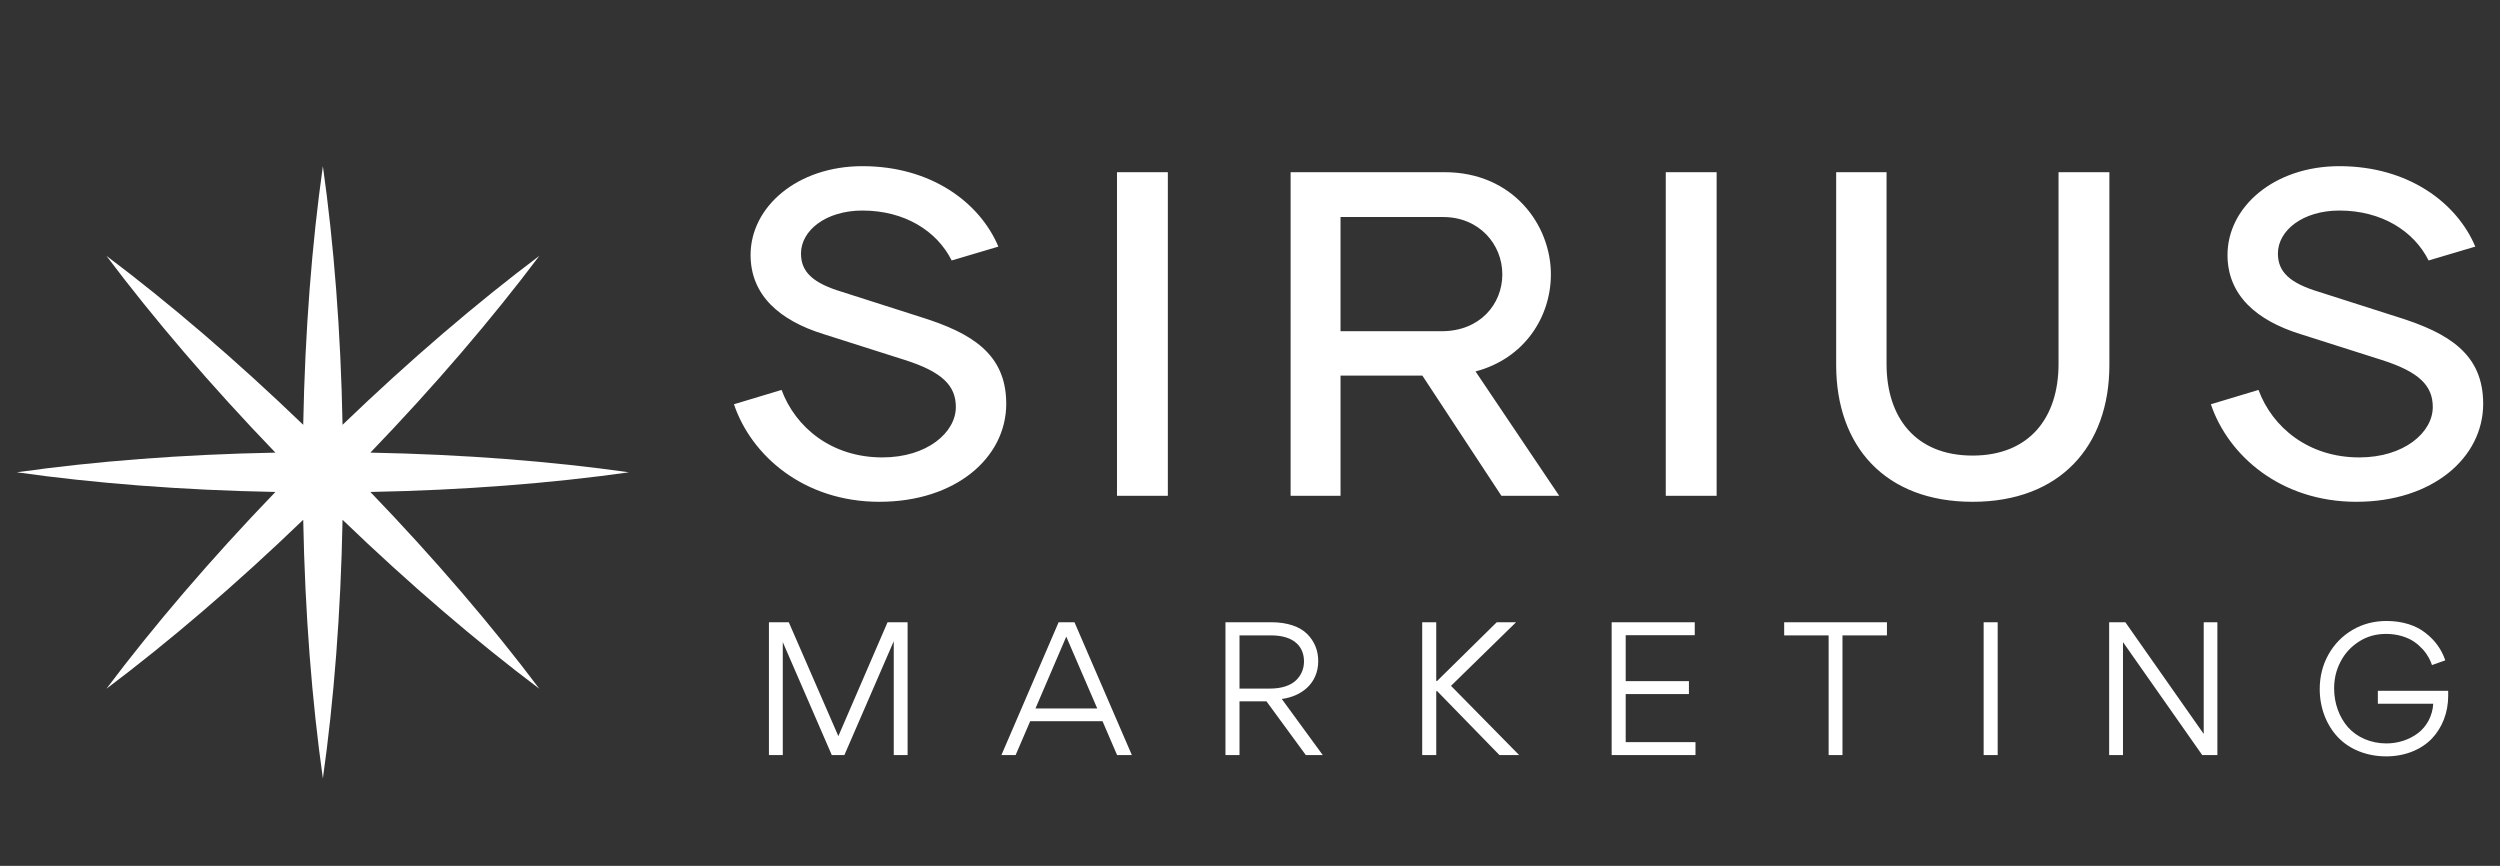
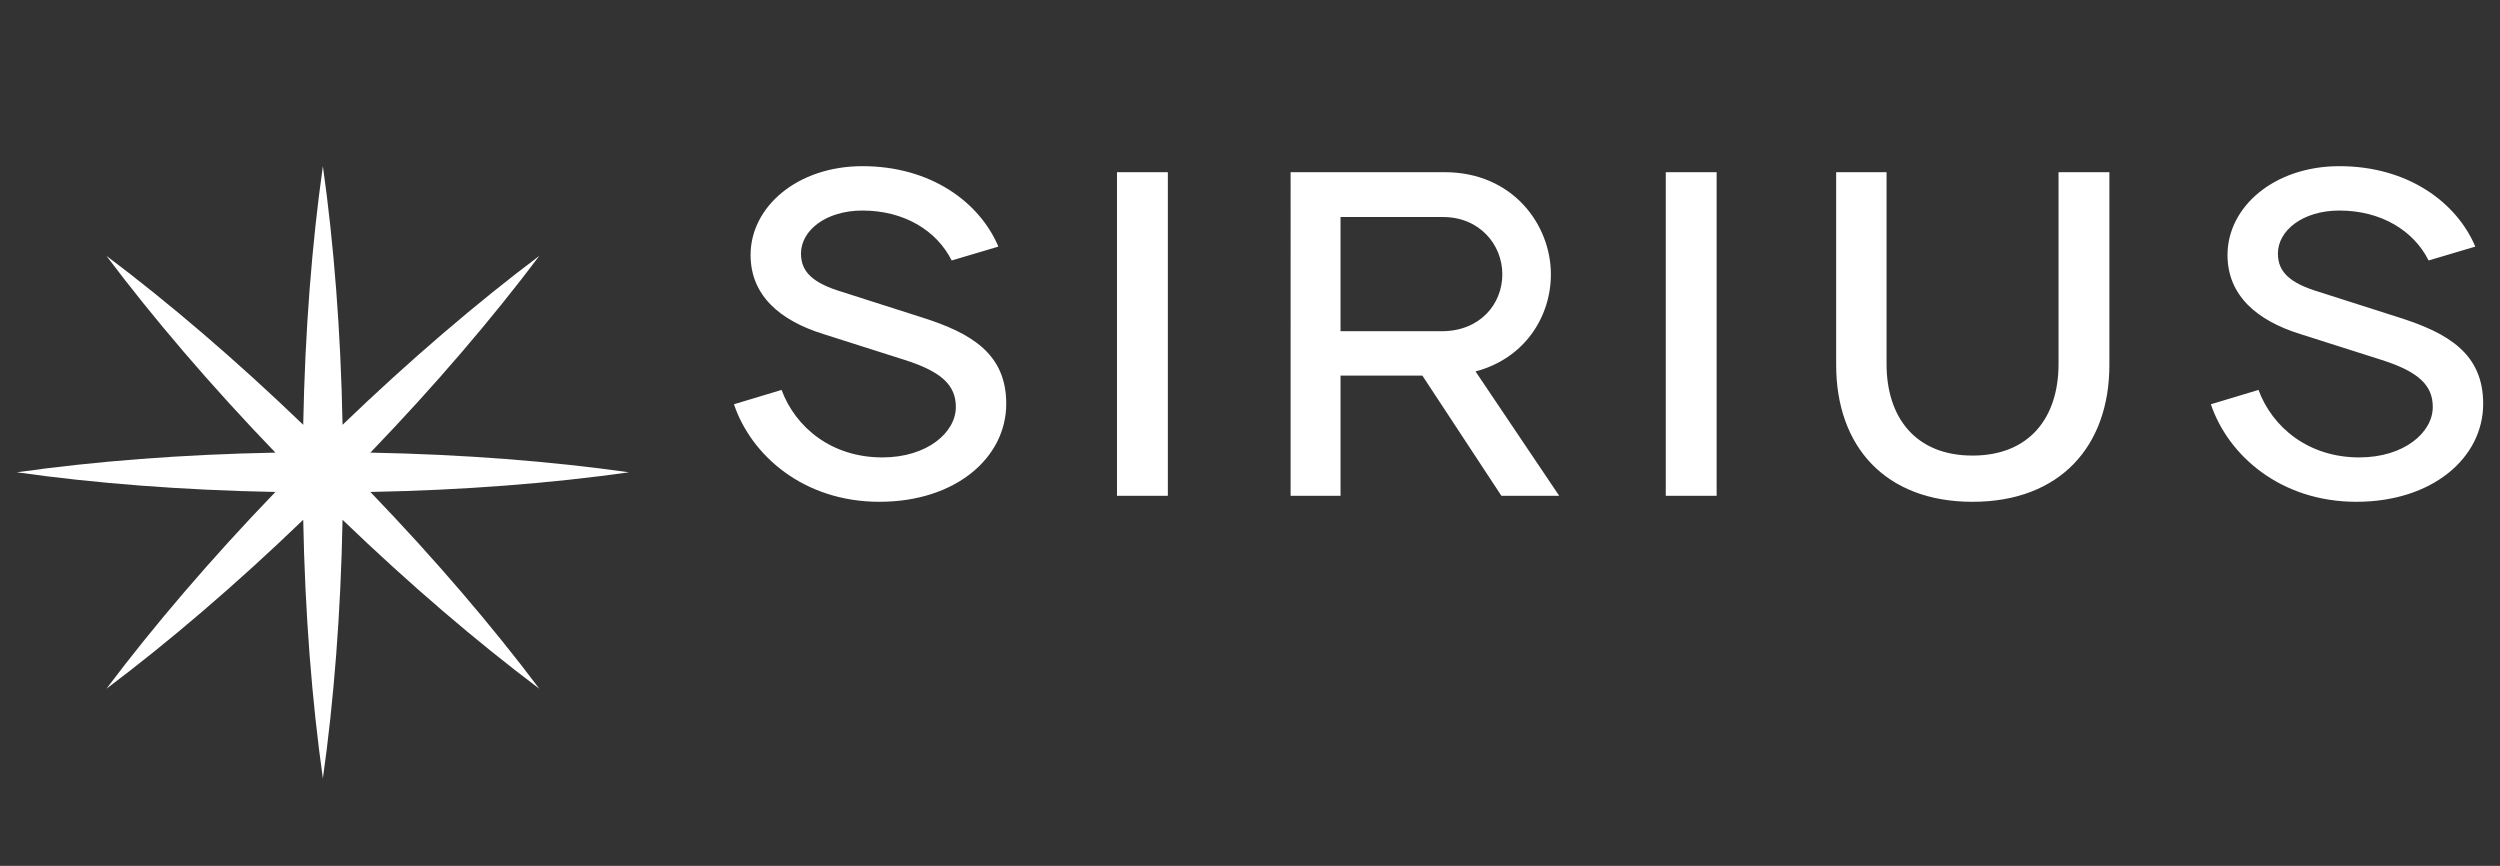
<svg xmlns="http://www.w3.org/2000/svg" id="Layer_1" viewBox="0 0 2956.97 1024.14">
  <rect x="0" y="0" width="2956.97" height="1024.14" fill="#333333" stroke="none" />
  <defs>
    <style>.cls-1{fill:#fff;}</style>
  </defs>
  <g id="SvgjsG2404">
    <path class="cls-1" d="m438.06,581.88c110.41-2.09,214.12-10.28,305.91-23.26-91.79-12.98-195.5-21.17-305.91-23.26,76.59-79.55,144.14-158.68,199.86-232.76-74.08,55.72-153.21,123.27-232.76,199.86-2.09-110.41-10.28-214.12-23.26-305.91-12.98,91.79-21.17,195.5-23.26,305.91-79.55-76.59-158.67-144.14-232.76-199.86,55.72,74.09,123.27,153.21,199.86,232.76-110.41,2.09-214.12,10.28-305.91,23.26,91.79,12.98,195.5,21.17,305.91,23.26-76.59,79.55-144.14,158.68-199.86,232.76,74.08-55.73,153.21-123.27,232.76-199.86,2.09,110.41,10.28,214.12,23.26,305.91,12.98-91.79,21.17-195.5,23.26-305.91,79.55,76.59,158.68,144.14,232.76,199.87-55.72-74.09-123.27-153.21-199.86-232.76Z" />
  </g>
  <g id="SvgjsG2405">
    <path class="cls-1" d="m1040.35,593.53c-90.22,0-152.01-55.23-172.24-115.38l56.32-16.95c16.4,44.29,59.05,79.83,119.2,79.83,53.04,0,86.94-29.53,86.94-59.6,0-25.15-15.86-41.56-60.7-55.77l-96.24-30.62c-50.85-15.86-85.85-45.38-85.85-93.5,0-56.87,55.23-104.99,132.33-104.99,81.47,0,138.89,43.2,160.76,95.14l-55.23,16.4c-17.5-35-55.77-59.05-105.53-59.05-43.2,0-72.72,23.51-72.72,50.85,0,21.87,14.22,35,48.67,45.38l94.05,30.07c59.05,18.59,100.06,43.2,100.06,102.25,0,63.98-60.15,115.92-149.82,115.92Zm280.81-7.11V203.66h60.15v382.76h-60.15Zm454.69,0l-93.5-142.17h-96.78v142.17h-59.05V203.66h182.09c80.93,0,125.76,62.34,125.76,120.84,0,50.31-31.17,99.52-89.13,114.83l98.97,147.09h-68.35Zm-190.29-329.72v135.06h119.75c44.84,0,71.63-31.71,71.63-67.26s-27.34-67.8-69.99-67.8h-121.39Zm384.7,329.72V203.66h60.15v382.76h-60.15Zm464.54-382.76h60.15v228.02c0,96.24-58.51,161.85-161.85,161.85s-161.31-65.62-161.31-161.85v-228.02h59.6v226.92c0,63.43,34.45,108.27,101.71,108.27s101.71-44.84,101.71-108.27v-226.92Zm352.44,389.87c-90.22,0-152.01-55.23-172.24-115.38l56.32-16.95c16.4,44.29,59.05,79.83,119.2,79.83,53.04,0,86.94-29.53,86.94-59.6,0-25.15-15.86-41.56-60.7-55.77l-96.24-30.62c-50.85-15.86-85.85-45.38-85.85-93.5,0-56.87,55.23-104.99,132.33-104.99,81.47,0,138.89,43.2,160.76,95.14l-55.23,16.4c-17.5-35-55.77-59.05-105.53-59.05-43.2,0-72.72,23.51-72.72,50.85,0,21.87,14.22,35,48.67,45.38l94.05,30.07c59.05,18.59,100.07,43.2,100.07,102.25,0,63.98-60.15,115.92-149.82,115.92Z" />
  </g>
  <g id="SvgjsG2406">
-     <path class="cls-1" d="m1049.79,735.99h23.71v157.12h-16.38v-134.7h0l-58.41,134.7h-14.87l-57.98-133.63h0v133.63h-16.38v-157.12h23.49l58.62,134.7,58.19-134.7Zm271.5,157.12l-17.24-40.09h-85.56l-17.24,40.09h-16.81l67.68-157.12h18.75l67.89,157.12h-17.46Zm-23.49-55.17l-36.64-84.92-36.42,84.92h73.06Zm266.76,55.17h-20.04l-46.55-63.58h-31.9v63.58h-16.6v-157.12h54.53c18.54,0,33.41,5.17,42.03,13.79,8.62,8.62,13.15,19.4,13.15,32.11,0,26.51-19.83,41.81-43.11,44.83l48.49,66.38Zm-98.5-141.6v62.93h36.42c13.79,0,24.57-3.88,30.82-10.13,6.03-6.03,9.05-13.58,9.05-21.98,0-15.52-9.48-30.82-39.44-30.82h-36.86Zm232.7,141.6h-16.6v-157.12h16.6v69.4h1.08l70.48-69.4h22.85l-76.94,75.22,80.61,81.9h-23.28l-73.71-75.65h-1.08v75.65Zm207.49,0v-157.12h98.28v15.3h-81.68v54.31h74.79v15.3h-74.79v56.9h82.55v15.3h-99.14Zm273.01-141.6v141.6h-16.38v-141.6h-52.59v-15.52h121.56v15.52h-52.59Zm166.97,141.6v-157.12h16.6v157.12h-16.6Zm260.29-157.12h16.16v157.12h-17.89l-93.75-133.63v133.63h-16.38v-157.12h19.18l92.68,132.12v-132.12Zm285.72,45.05l-15.73,5.6c-1.94-5.6-4.53-11.42-10.78-18.54-3.02-3.23-6.47-6.47-10.35-9.05-7.76-5.39-19.83-9.27-32.98-9.27-11.85,0-22.41,2.8-31.9,8.84-9.48,6.03-16.81,13.79-21.98,23.71-5.17,9.7-7.76,20.26-7.76,31.9,0,17.67,6.03,34.05,16.38,45.91,10.56,11.85,26.94,19.18,45.48,19.18,14.01,0,27.37-4.53,37.5-12.29,10.13-7.76,17.03-20.26,17.89-34.7h-65.52v-15.3h83.19v6.03c0,19.83-7.11,37.72-19.4,50.65-12.5,12.93-31.68,20.91-53.88,20.91-23.49,0-43.97-8.62-57.33-22.85-13.36-14.22-21.34-34.48-21.34-56.68,0-14.87,3.45-28.67,10.35-40.95,6.9-12.29,16.38-21.98,28.45-29.1,12.07-7.11,25.65-10.56,40.3-10.56,18.54,0,34.92,5.17,46.12,14.22,11.42,8.84,18.97,19.61,23.28,32.33Z" />
-   </g>
+     </g>
</svg>